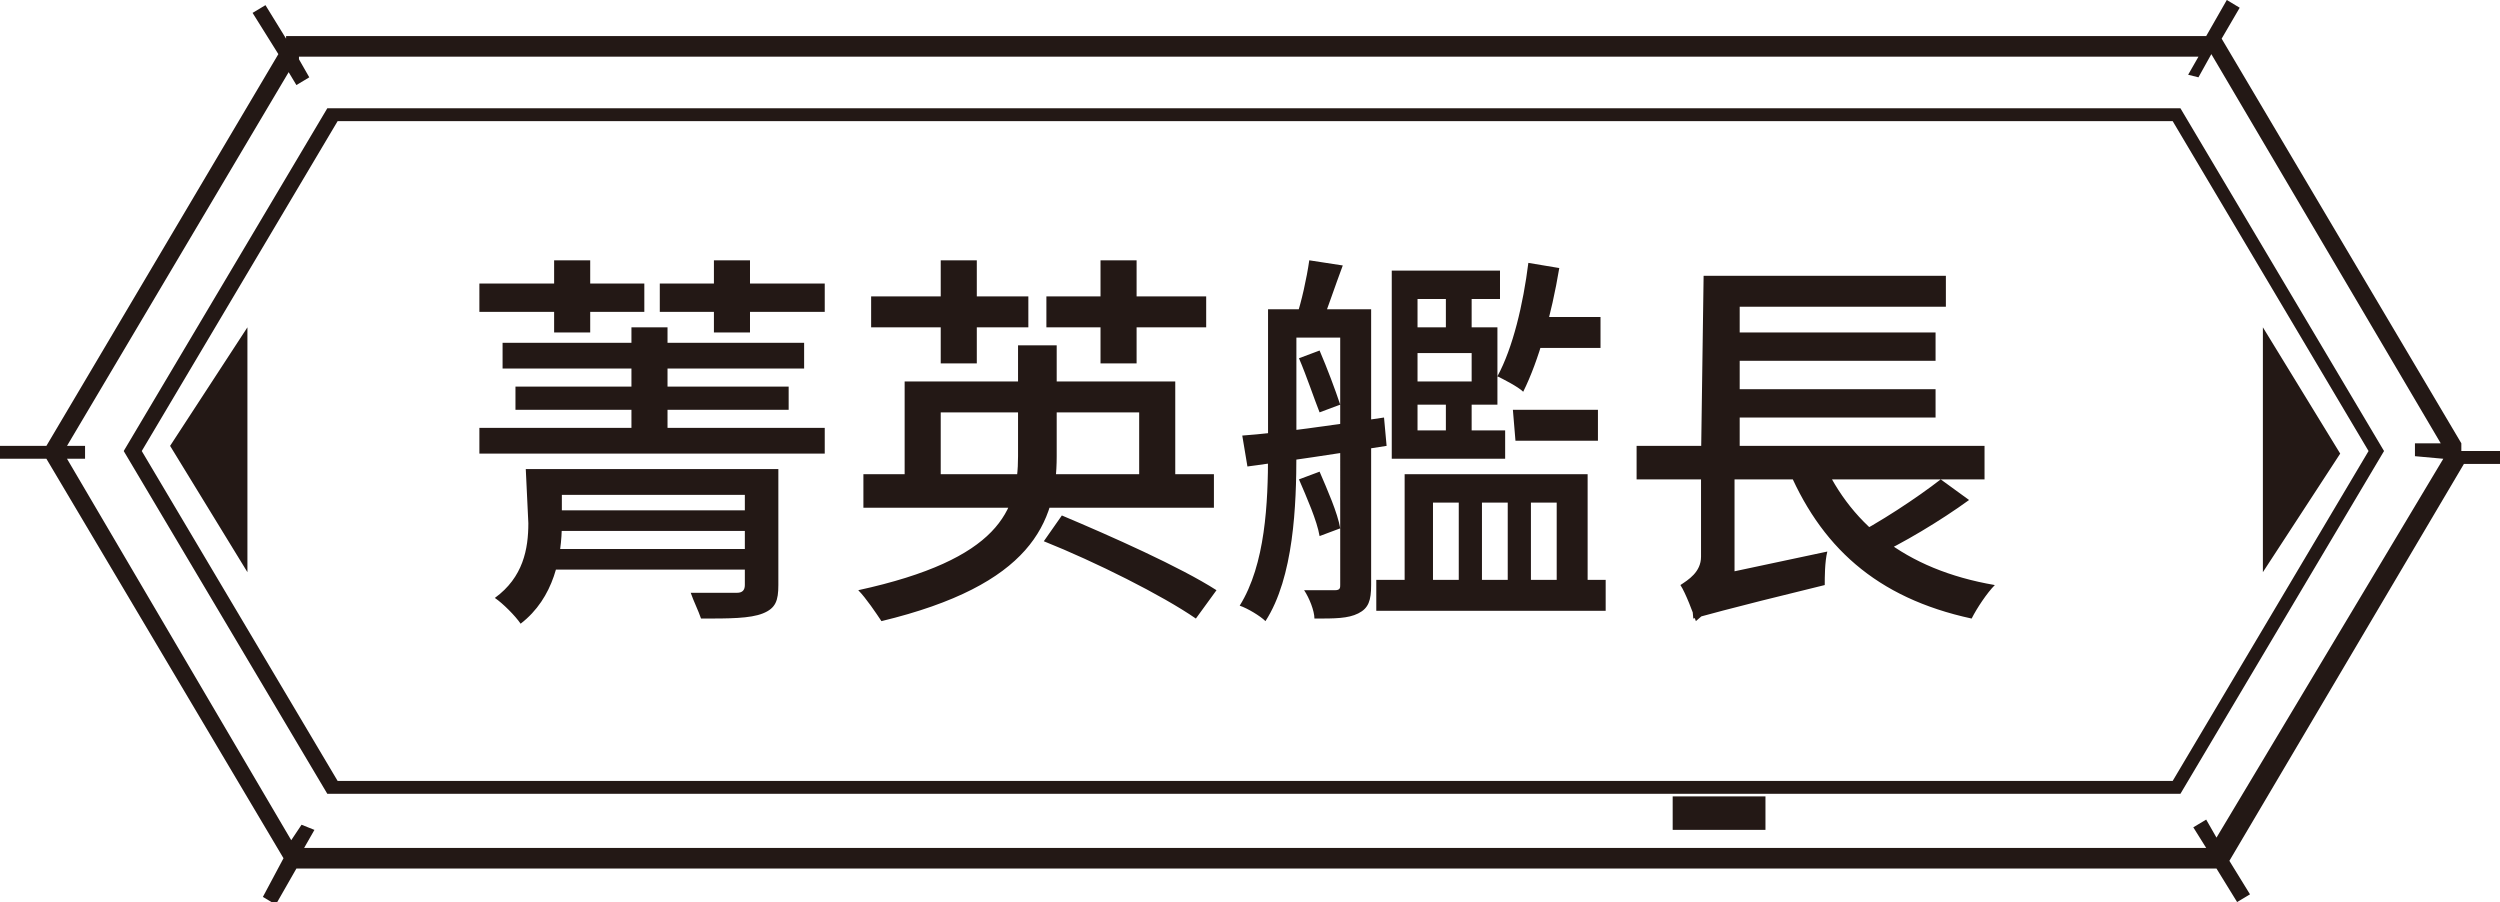
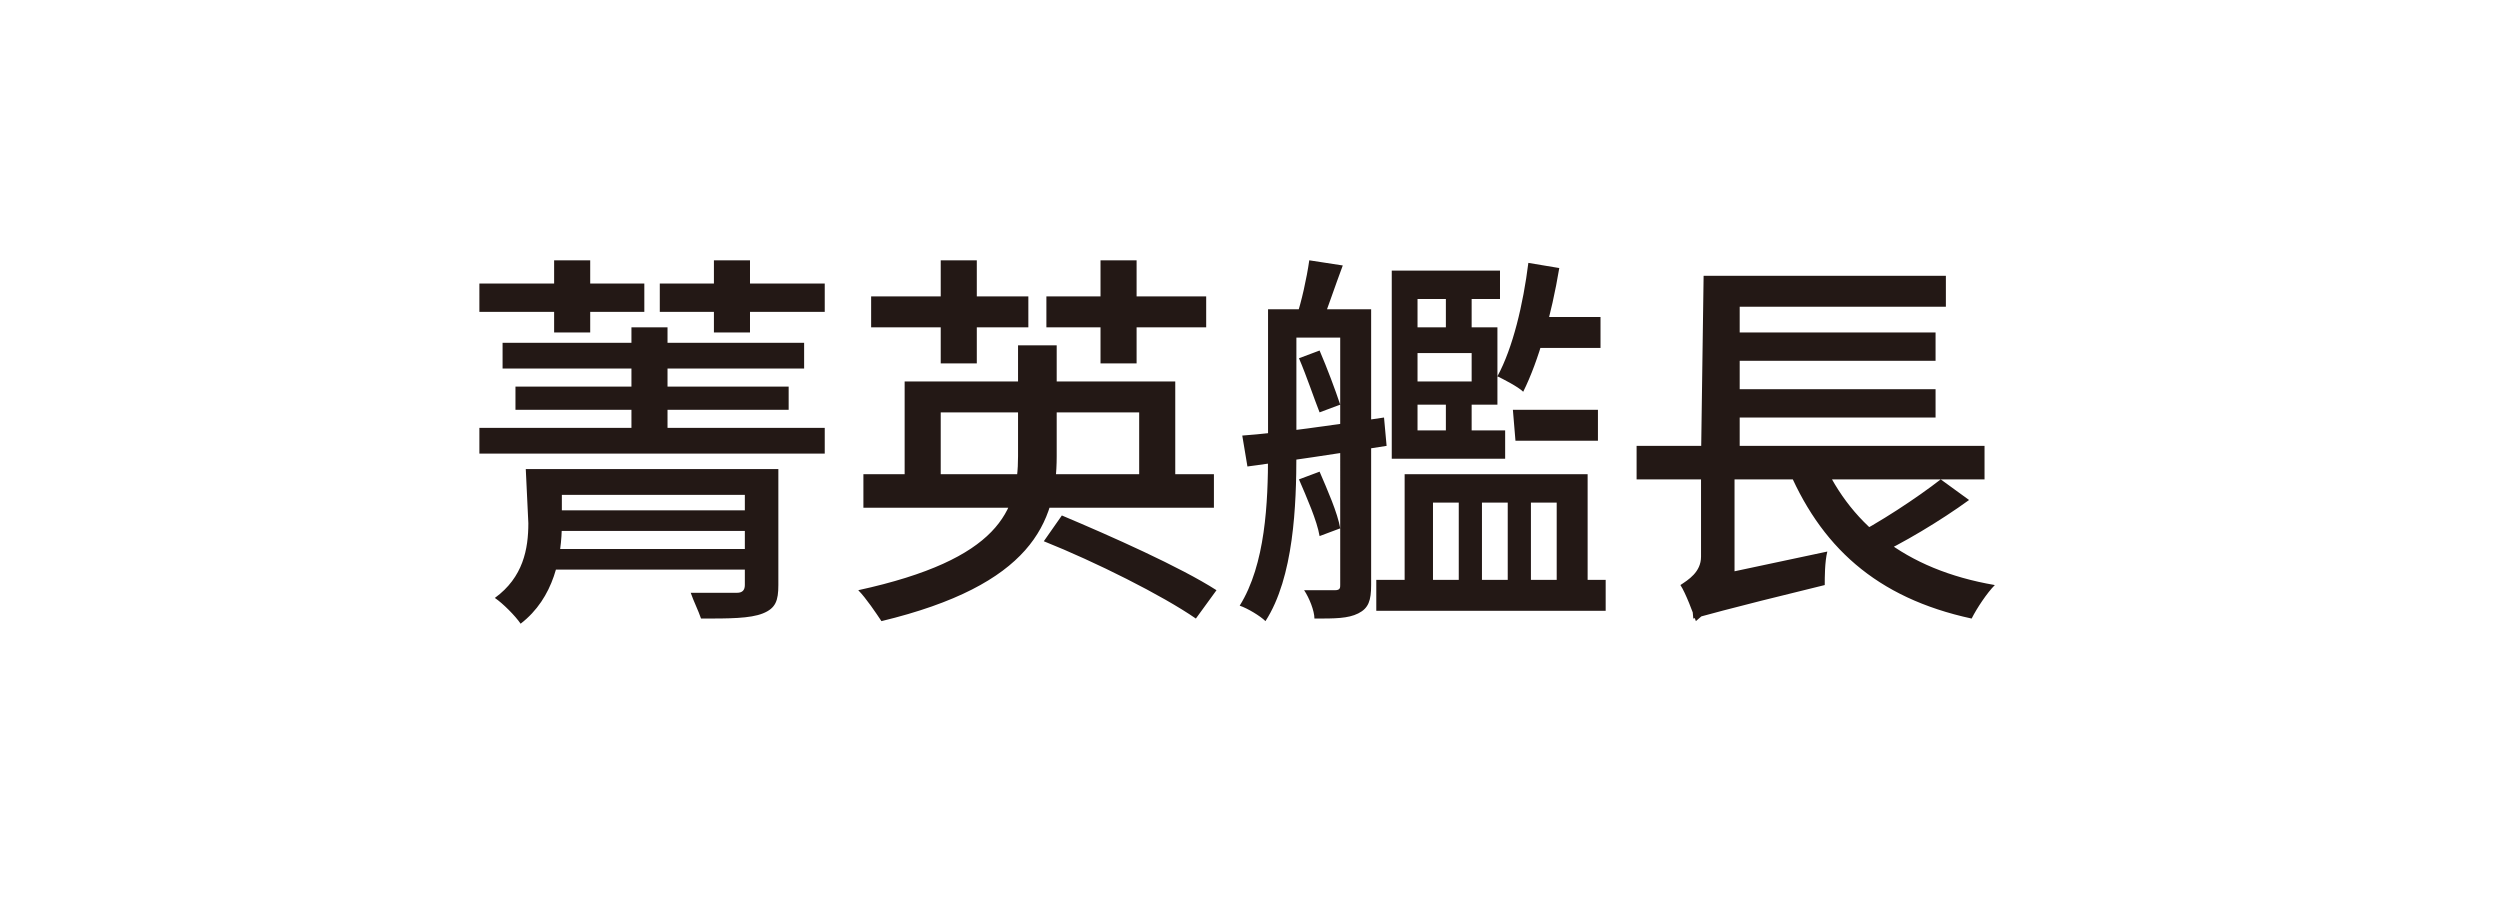
<svg xmlns="http://www.w3.org/2000/svg" version="1.1" id="圖層_1" x="0px" y="0px" viewBox="0 0 97 35" style="enable-background:new 0 0 97 35;" xml:space="preserve">
  <style type="text/css">
	.st0{fill:#231815;}
</style>
-   <path class="st0" d="M12.7,4.2L4.8,17.5l7.9,13.3h71.9l7.9-13.3L84.6,4.2H12.7z M84.3,30.3H13.1L5.5,17.5l7.6-12.8h71.2l7.6,12.8  L84.3,30.3z M95.5,17.2L86.2,1.5l0.7-1.2L86.4,0l-0.8,1.4H11.1v0.1l-0.8-1.3L9.8,0.5l1,1.6l-9,15.2H0v0.5h1.8L11,33.3l-0.8,1.5  l0.5,0.3l0.8-1.4H86l0.8,1.3l0.5-0.3l-0.8-1.3L95.6,18H97v-0.5h-1.5V17.2z M94.8,17.8L86,32.5l-0.4-0.7l-0.5,0.3l0.5,0.8H11.8  l0.4-0.7L11.7,32l-0.4,0.6L2.6,17.8h0.7v-0.5H2.6l8.6-14.5l0.3,0.5L12,3l-0.4-0.7V2.2h73.7l-0.4,0.7L85.3,3l0.5-0.9l8.9,15.1h-1v0.5  L94.8,17.8L94.8,17.8z M9.6,22.2v-9.5l-3,4.6L9.6,22.2z M87.8,12.7v9.5l3-4.6L87.8,12.7z M64.9,32.2h3.6v-1.3h-3.6V32.2z" />
  <path class="st0" d="M19.5,13.3h11.7v1H19.5V13.3z M20,15h10.6v0.9H20V15z M18.6,16.6H32v1H18.6V16.6z M24.5,12.7h1.4V17h-1.4V12.7z   M28.8,18.2h1.4v4.5c0,0.6-0.1,0.9-0.6,1.1C29.1,24,28.3,24,27.2,24c-0.1-0.3-0.3-0.7-0.4-1c0.8,0,1.5,0,1.8,0  c0.2,0,0.3-0.1,0.3-0.3v-4.5H28.8z M21.3,19.8h8v0.8h-8V19.8z M21.3,21.3h7.9v0.8h-7.9V21.3z M18.6,11H25v1.1h-6.4V11z M21.5,10.1  h1.4v2.8h-1.4V10.1z M27.7,10.1h1.4v2.8h-1.4V10.1z M25.6,11H32v1.1h-6.4V11z M20.4,18.2h1.4v2.1c0,1.3-0.3,2.9-1.6,3.9  c-0.2-0.3-0.7-0.8-1-1c1.1-0.8,1.3-1.9,1.3-2.9L20.4,18.2L20.4,18.2z M21.4,18.2h8v1h-8V18.2z M33.5,18.4h13.6v1.3H33.5V18.4z   M35.1,14.8h10.5V19h-1.4v-3h-7.7v3h-1.4C35.1,19,35.1,14.8,35.1,14.8z M39.5,13.4H41v4.3c0,2.6-1,5-6.8,6.4  c-0.2-0.3-0.6-0.9-0.9-1.2c5.5-1.2,6.2-3.1,6.2-5.2V13.4z M33.8,11.5h6.1v1.2h-6.1V11.5z M36.5,10.1h1.4v4h-1.4V10.1z M42.7,10.1  h1.4v4h-1.4V10.1z M40.6,11.5h6.2v1.2h-6.2V11.5z M40.5,21l0.7-1c1.9,0.8,4.6,2,6,2.9L46.4,24C45.1,23.1,42.5,21.8,40.5,21z   M58.7,15.9H62v1.2h-3.2L58.7,15.9L58.7,15.9z M54.6,16.7h3.8v1.1h-3.8V16.7z M56.1,11h1v2h-1V11z M56.1,15h1v2.1h-1V15z M53.4,22.5  h8.9v1.2h-8.9V22.5z M54,10.5h4.2v1.1H55v6.2h-1V10.5z M54.6,12.7h3.5v3h-3.5v-0.9h2.5v-1.1h-2.6L54.6,12.7L54.6,12.7z M59.3,10.2  l1.2,0.2c-0.3,1.8-0.8,3.6-1.4,4.8c-0.2-0.2-0.8-0.5-1-0.6C58.7,13.5,59.1,11.8,59.3,10.2z M59.4,12.3h2.7v1.2H59L59.4,12.3z   M54.3,18.4h7.3V23h-1.2v-3.5h-1V23h-0.9v-3.5h-1V23h-0.9v-3.5h-1V23h-1.1v-4.6H54.3z M49.8,12h3v1.1h-3V12z M52.1,12h1.1v10.7  c0,0.6-0.1,0.9-0.5,1.1S51.8,24,51,24c0-0.3-0.2-0.8-0.4-1.1c0.6,0,1.1,0,1.2,0c0.2,0,0.2-0.1,0.2-0.2V12H52.1z M49.2,12h1.1v5.6  c0,2-0.1,4.8-1.2,6.5c-0.2-0.2-0.7-0.5-1-0.6c1-1.6,1.1-4,1.1-5.9C49.2,17.6,49.2,12,49.2,12z M50.4,13.9l0.8-0.3  c0.3,0.7,0.6,1.5,0.8,2.1L51.2,16C51,15.5,50.7,14.6,50.4,13.9z M50.8,10.1l1.3,0.2c-0.3,0.8-0.6,1.7-0.8,2.2l-1-0.2  C50.5,11.7,50.7,10.8,50.8,10.1z M50.4,18.6l0.8-0.3c0.3,0.7,0.7,1.6,0.8,2.2l-0.8,0.3C51.1,20.2,50.7,19.3,50.4,18.6z M48.2,16.9  c1.4-0.1,3.5-0.4,5.5-0.7l0.1,1.1c-1.9,0.3-3.9,0.6-5.4,0.8L48.2,16.9z M63.5,17.3H77v1.3H63.5V17.3z M66.9,12.9h8.2V14h-8.2V12.9z   M66.9,15.1h8.2v1.1h-8.2V15.1z M70.6,17.6c1.1,2.7,3.3,4.5,6.8,5.1c-0.3,0.3-0.7,0.9-0.9,1.3c-3.7-0.8-5.9-2.8-7.2-6L70.6,17.6z   M75.3,18.6l1.1,0.8c-1.1,0.8-2.6,1.7-3.7,2.2l-1-0.7C72.9,20.3,74.4,19.3,75.3,18.6z M66.1,10.7h9.4v1.2h-8v5.9H66L66.1,10.7  L66.1,10.7z M65.7,24l-0.1-1.1l0.6-0.5l4.7-1c-0.1,0.4-0.1,1-0.1,1.3C66.7,23.7,66.1,23.9,65.7,24z M65.9,18.1h1.4v4.7l-1.5,1.3  c-0.1-0.3-0.4-1.1-0.6-1.4c0.3-0.2,0.8-0.5,0.8-1.1v-3.5H65.9z" />
</svg>